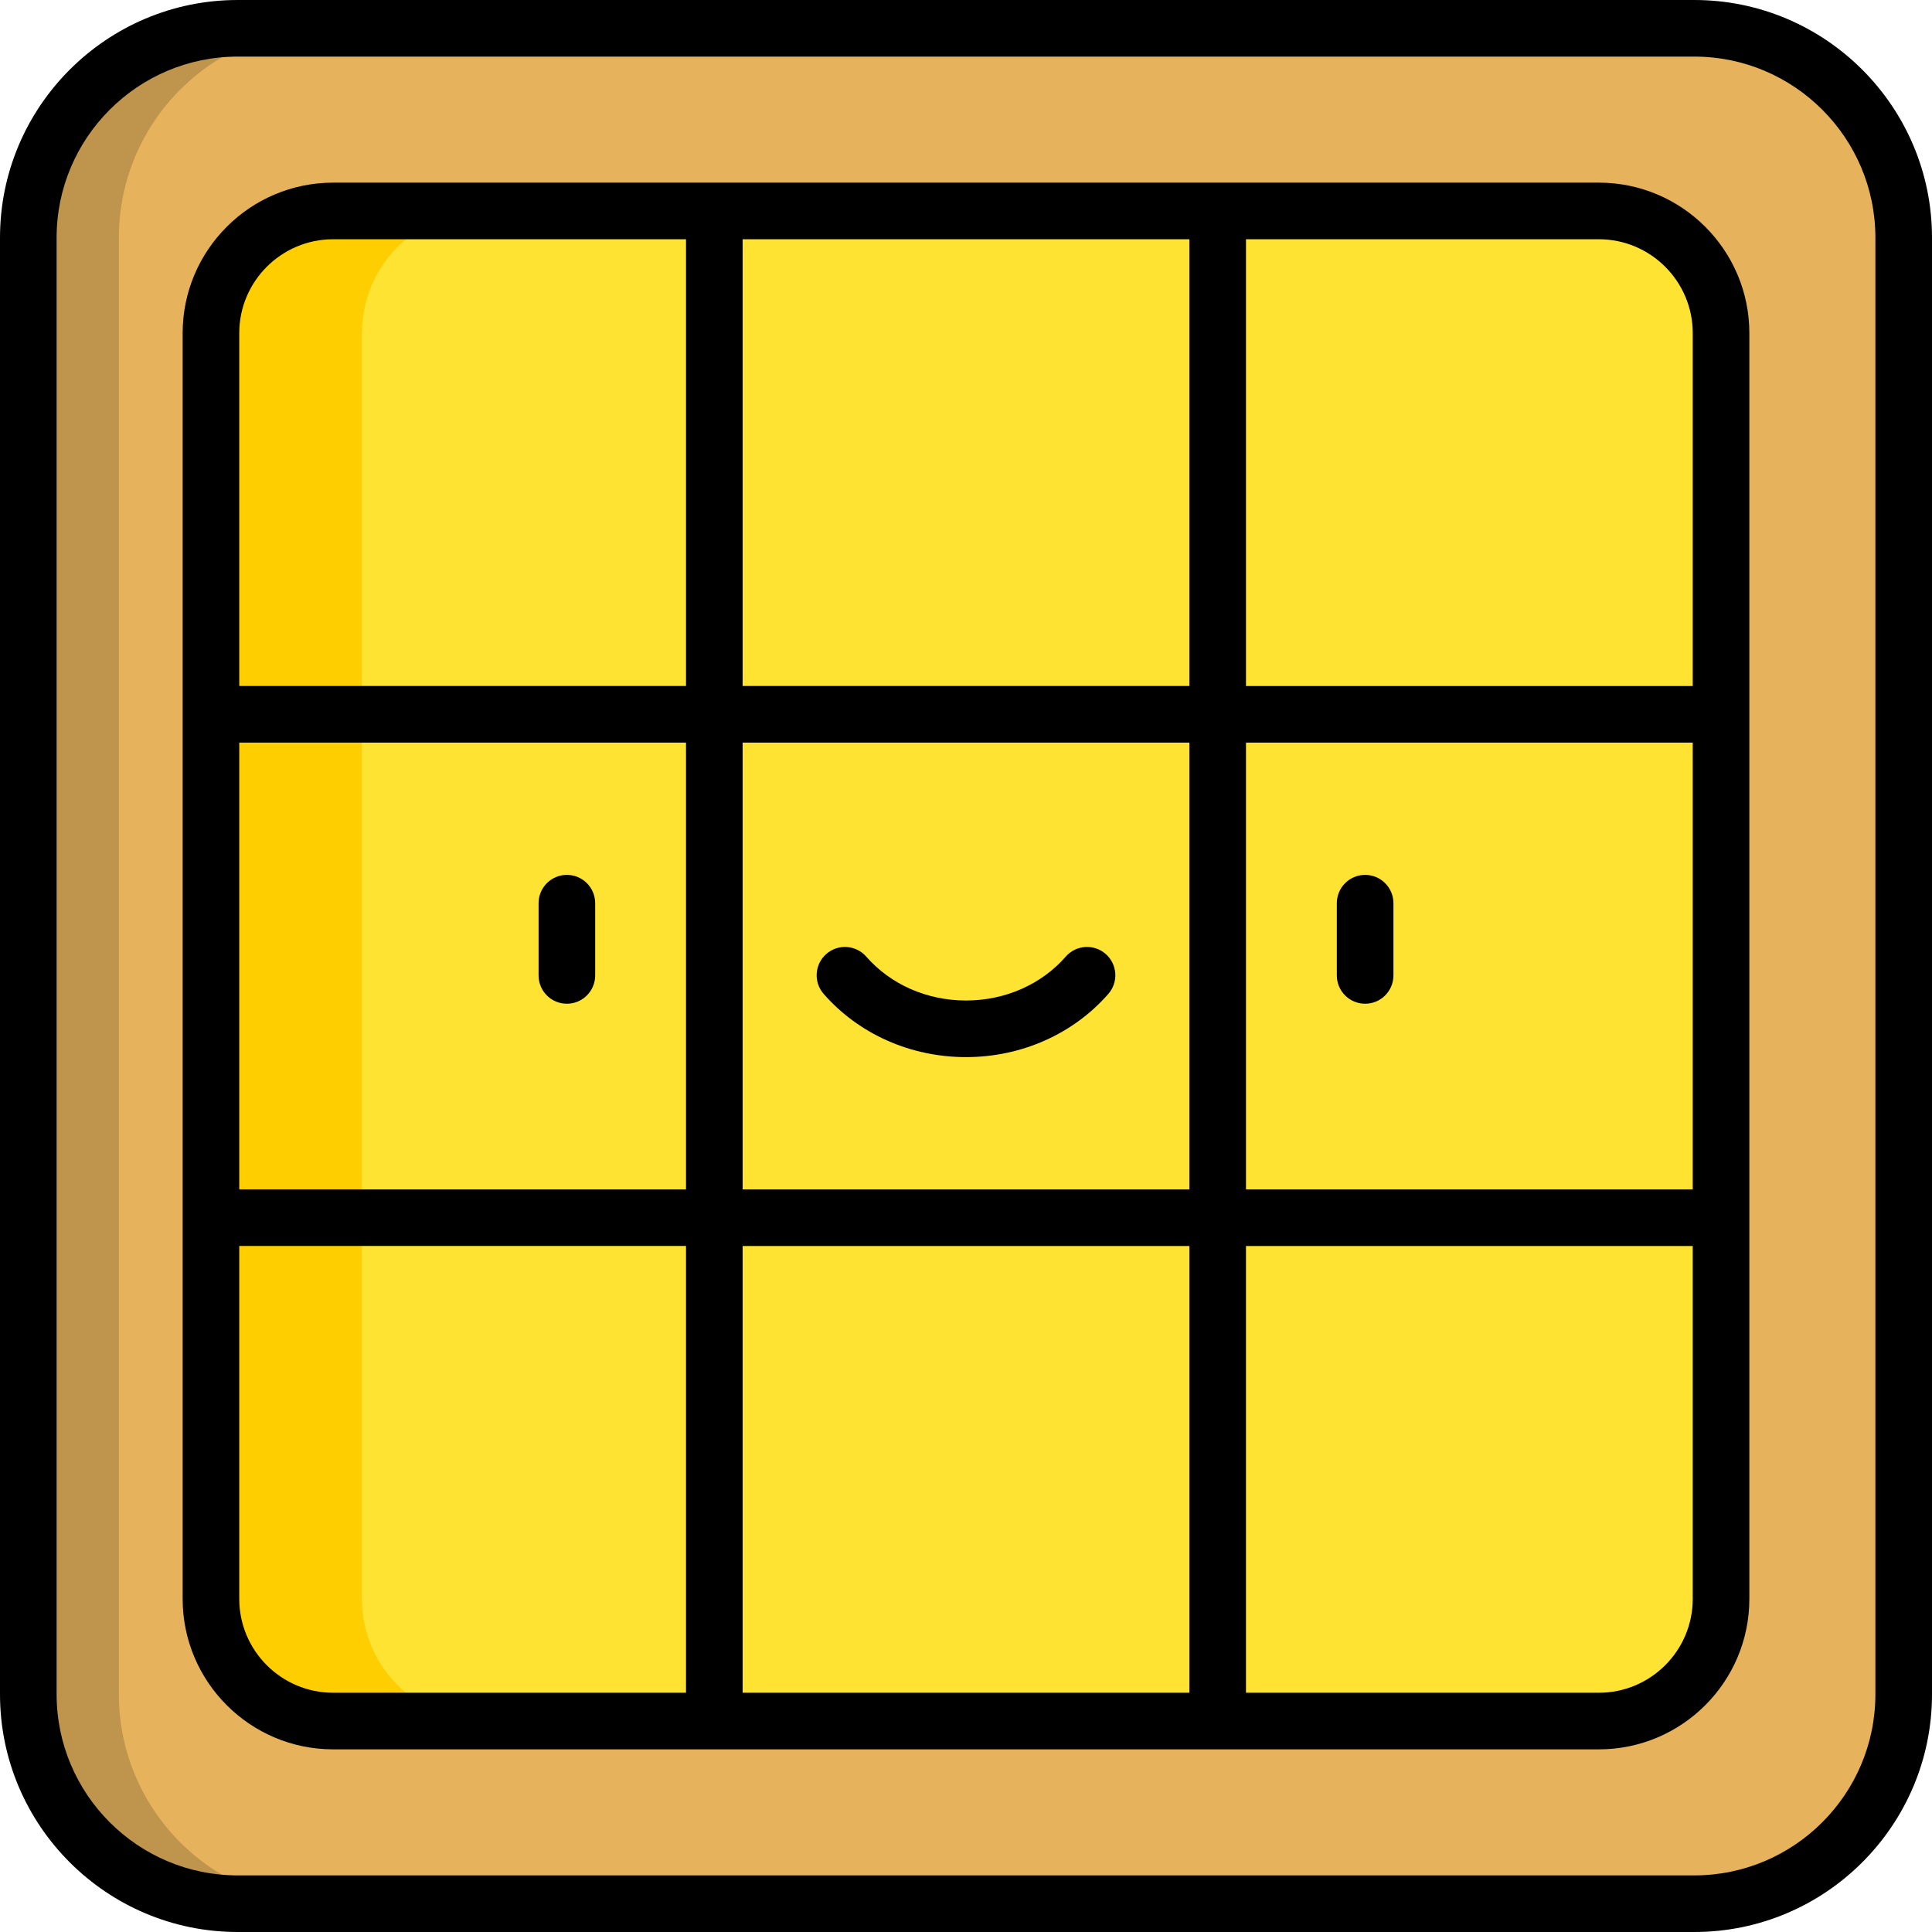
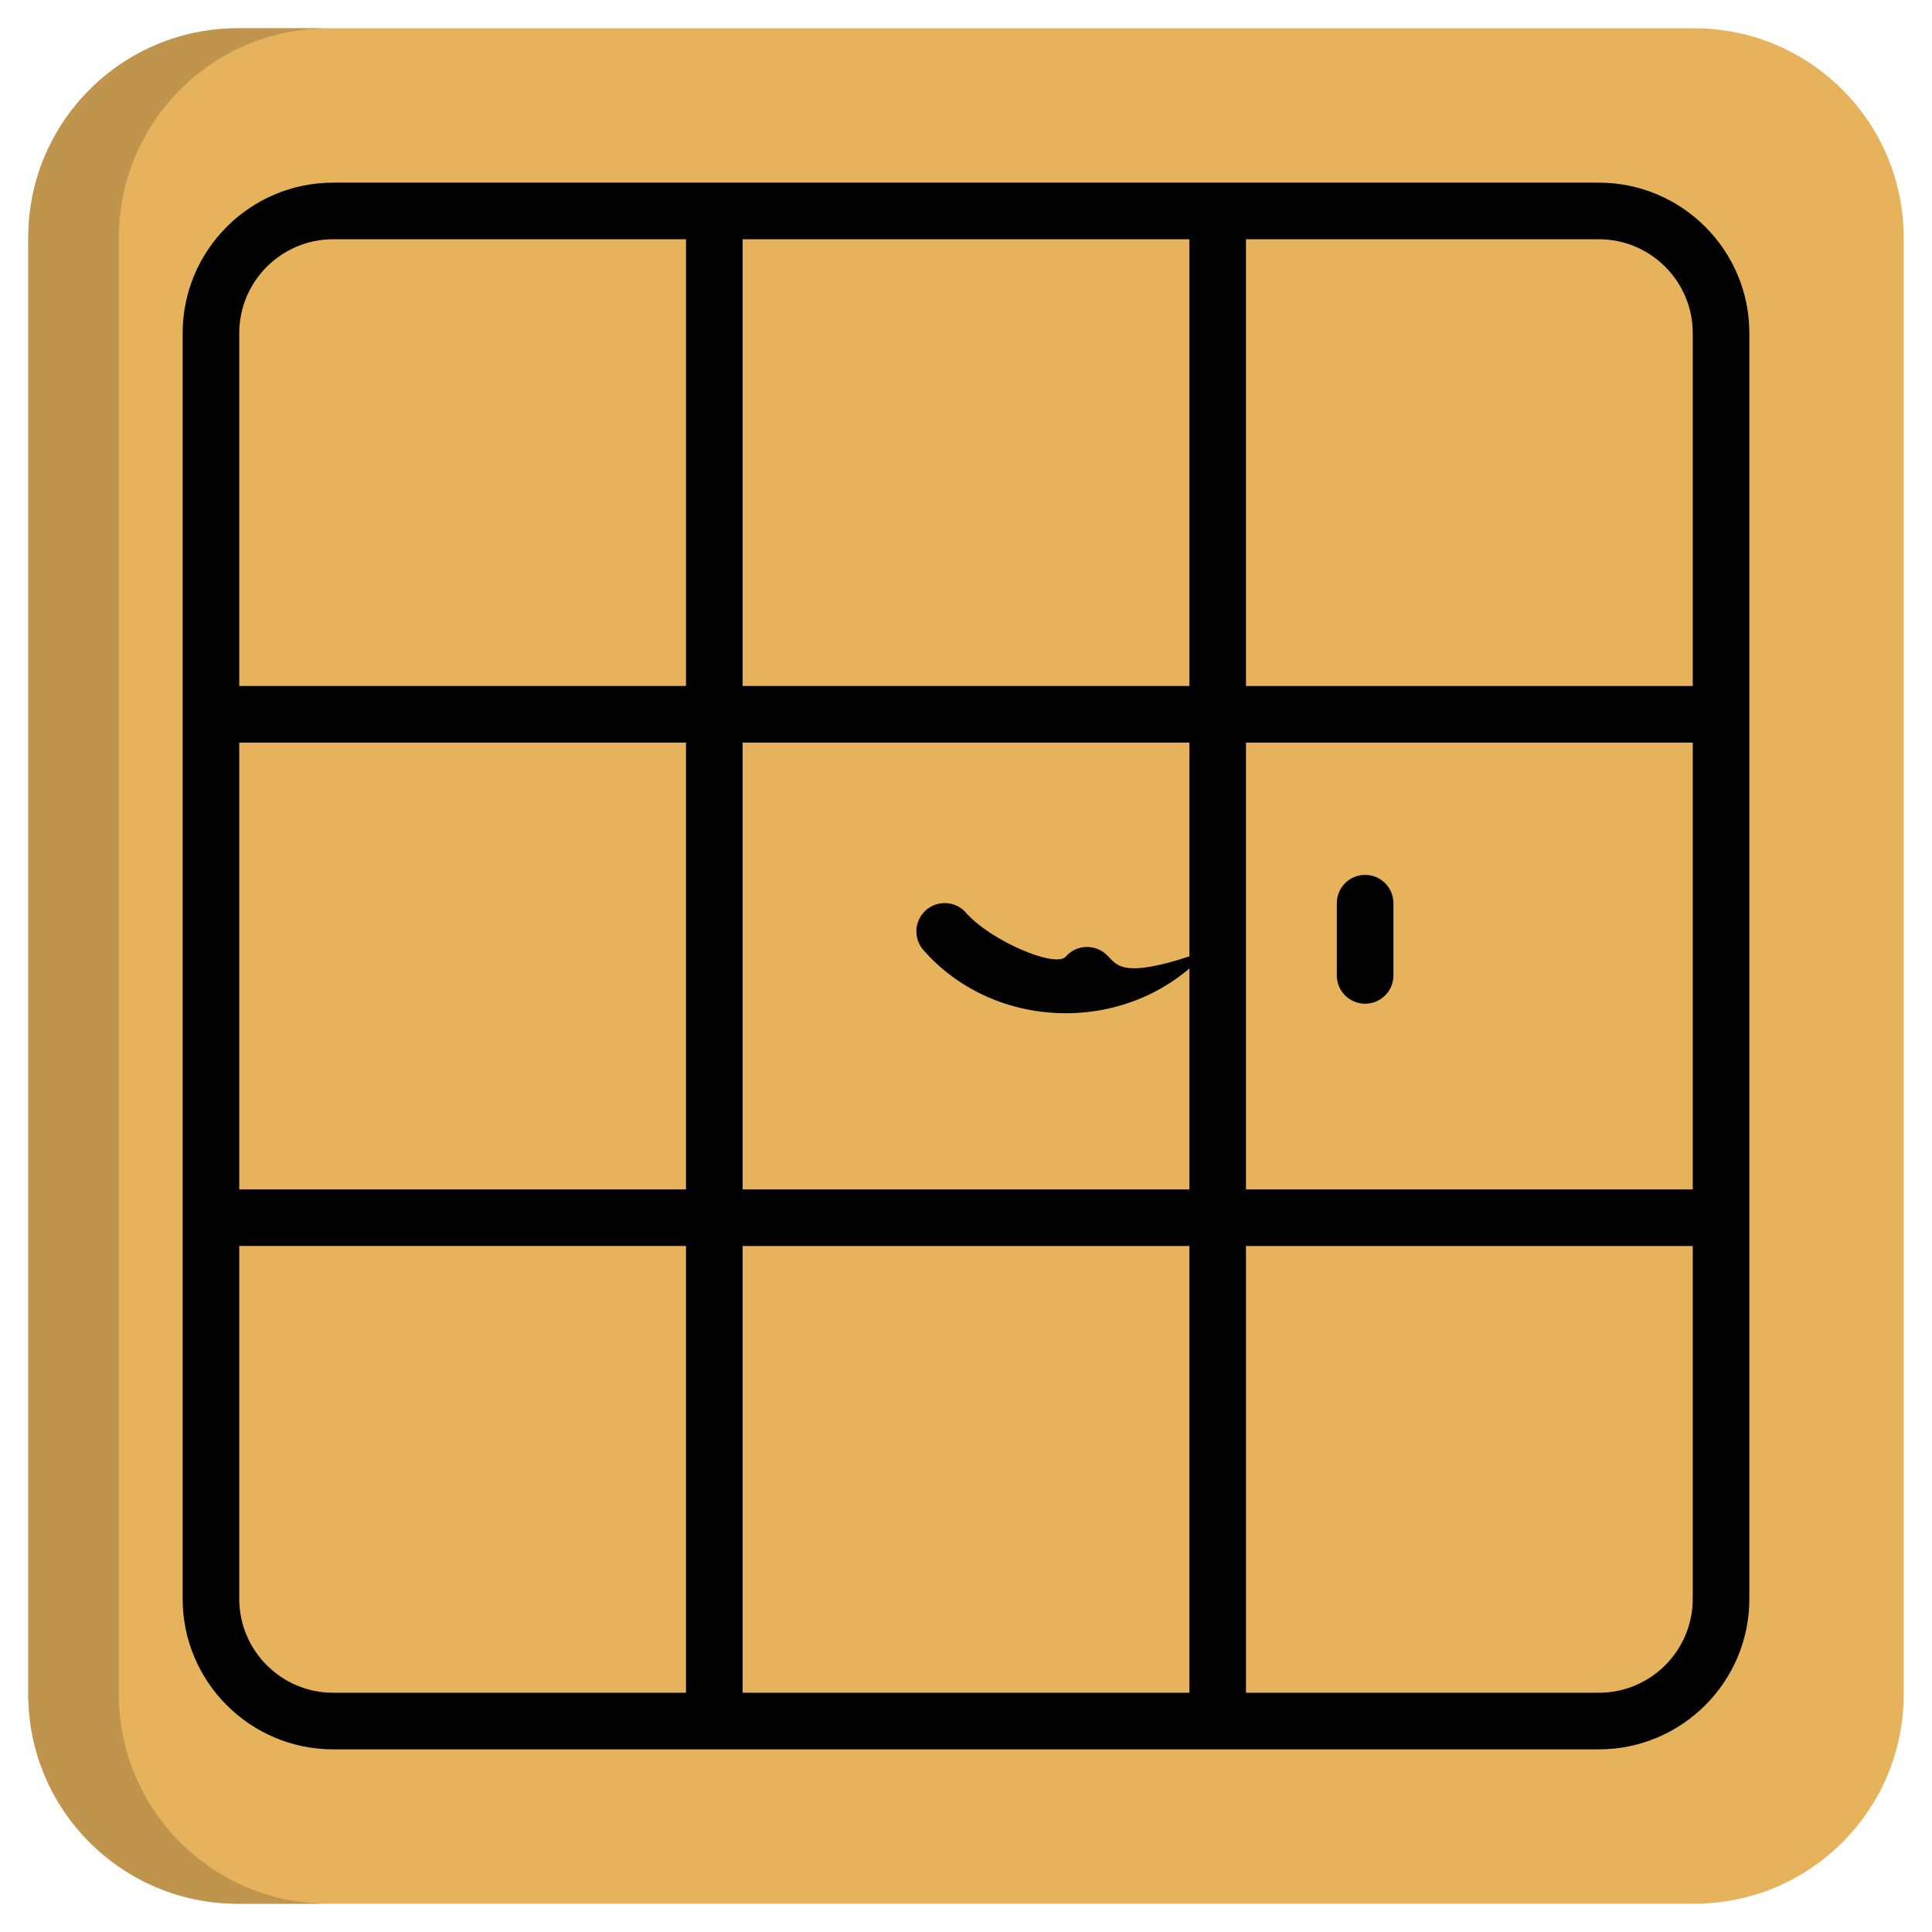
<svg xmlns="http://www.w3.org/2000/svg" version="1.1" id="Capa_1" x="0px" y="0px" viewBox="0 0 512 512" style="enable-background:new 0 0 512 512;" xml:space="preserve">
  <path style="fill:#E6B25B;" d="M449.003,7.5H62.996C32.346,7.5,7.5,32.347,7.5,62.997v386.007c0,30.65,24.847,55.497,55.497,55.497  h386.007c30.65,0,55.497-24.847,55.497-55.497V62.997C504.5,32.347,479.653,7.5,449.003,7.5z" />
  <path style="fill:#BF944C;" d="M31.5,449.003V62.997C31.5,32.347,56.346,7.5,86.996,7.5h-24C32.346,7.5,7.5,32.347,7.5,62.997  v386.007c0,30.65,24.847,55.497,55.497,55.497h24C56.346,504.5,31.5,479.653,31.5,449.003z" />
-   <path style="fill:#FEE333;" d="M423.717,55.904H88.283c-17.882,0-32.379,14.496-32.379,32.379v335.434  c0,17.882,14.496,32.379,32.379,32.379h335.434c17.882,0,32.379-14.496,32.379-32.379V88.283  C456.096,70.401,441.599,55.904,423.717,55.904z" />
-   <path style="fill:#FECE00;" d="M95.904,423.717V88.283c0-17.882,14.496-32.379,32.379-32.379h-40  c-17.882,0-32.379,14.496-32.379,32.379v335.434c0,17.882,14.496,32.379,32.379,32.379h40  C110.4,456.096,95.904,441.6,95.904,423.717z" />
-   <path d="M449.003,0H62.997C28.26,0,0,28.26,0,62.997v386.007C0,483.74,28.26,512,62.997,512h386.007  C483.74,512,512,483.74,512,449.003V62.997C512,28.26,483.74,0,449.003,0z M497,449.003C497,475.469,475.469,497,449.003,497H62.997  C36.531,497,15,475.469,15,449.003V62.997C15,36.531,36.531,15,62.997,15h386.007C475.469,15,497,36.531,497,62.997V449.003z" />
  <path d="M423.717,48.404H88.283c-21.989,0-39.878,17.889-39.878,39.878v335.435c0,21.989,17.889,39.878,39.878,39.878h335.435  c21.989,0,39.878-17.889,39.878-39.878V88.283C463.596,66.293,445.707,48.404,423.717,48.404z M196.801,315.199V196.801h118.397  v118.397H196.801V315.199z M315.199,330.199v118.397H196.801V330.199H315.199z M63.404,196.801h118.397v118.397H63.404V196.801z   M196.801,181.801V63.404h118.397v118.397H196.801z M330.199,196.801h118.397v118.397H330.199V196.801z M448.596,88.283v93.519  H330.199V63.404h93.519C437.435,63.404,448.596,74.565,448.596,88.283z M88.283,63.404h93.519v118.397H63.404V88.283  C63.404,74.565,74.565,63.404,88.283,63.404z M63.404,423.717v-93.519h118.397v118.397H88.283  C74.565,448.596,63.404,437.435,63.404,423.717z M423.717,448.596h-93.519V330.199h118.397v93.519  C448.596,437.435,437.435,448.596,423.717,448.596z" />
-   <path d="M150.228,231.855c-4.142,0-7.5,3.358-7.5,7.5v19.143c0,4.142,3.358,7.5,7.5,7.5s7.5-3.358,7.5-7.5v-19.143  C157.728,235.213,154.37,231.855,150.228,231.855z" />
  <path d="M361.772,231.855c-4.142,0-7.5,3.358-7.5,7.5v19.143c0,4.142,3.358,7.5,7.5,7.5s7.5-3.358,7.5-7.5v-19.143  C369.272,235.213,365.914,231.855,361.772,231.855z" />
-   <path d="M293.011,252.807c-3.119-2.726-7.857-2.408-10.583,0.711c-6.458,7.389-16.091,11.627-26.428,11.627  s-19.97-4.238-26.429-11.627c-2.726-3.119-7.464-3.437-10.583-0.711s-3.437,7.464-0.711,10.583  c9.308,10.648,23.057,16.755,37.723,16.755c14.665,0,28.415-6.107,37.722-16.755C296.448,260.271,296.13,255.533,293.011,252.807z" />
+   <path d="M293.011,252.807c-3.119-2.726-7.857-2.408-10.583,0.711s-19.97-4.238-26.429-11.627c-2.726-3.119-7.464-3.437-10.583-0.711s-3.437,7.464-0.711,10.583  c9.308,10.648,23.057,16.755,37.723,16.755c14.665,0,28.415-6.107,37.722-16.755C296.448,260.271,296.13,255.533,293.011,252.807z" />
  <g>
</g>
  <g>
</g>
  <g>
</g>
  <g>
</g>
  <g>
</g>
  <g>
</g>
  <g>
</g>
  <g>
</g>
  <g>
</g>
  <g>
</g>
  <g>
</g>
  <g>
</g>
  <g>
</g>
  <g>
</g>
  <g>
</g>
</svg>